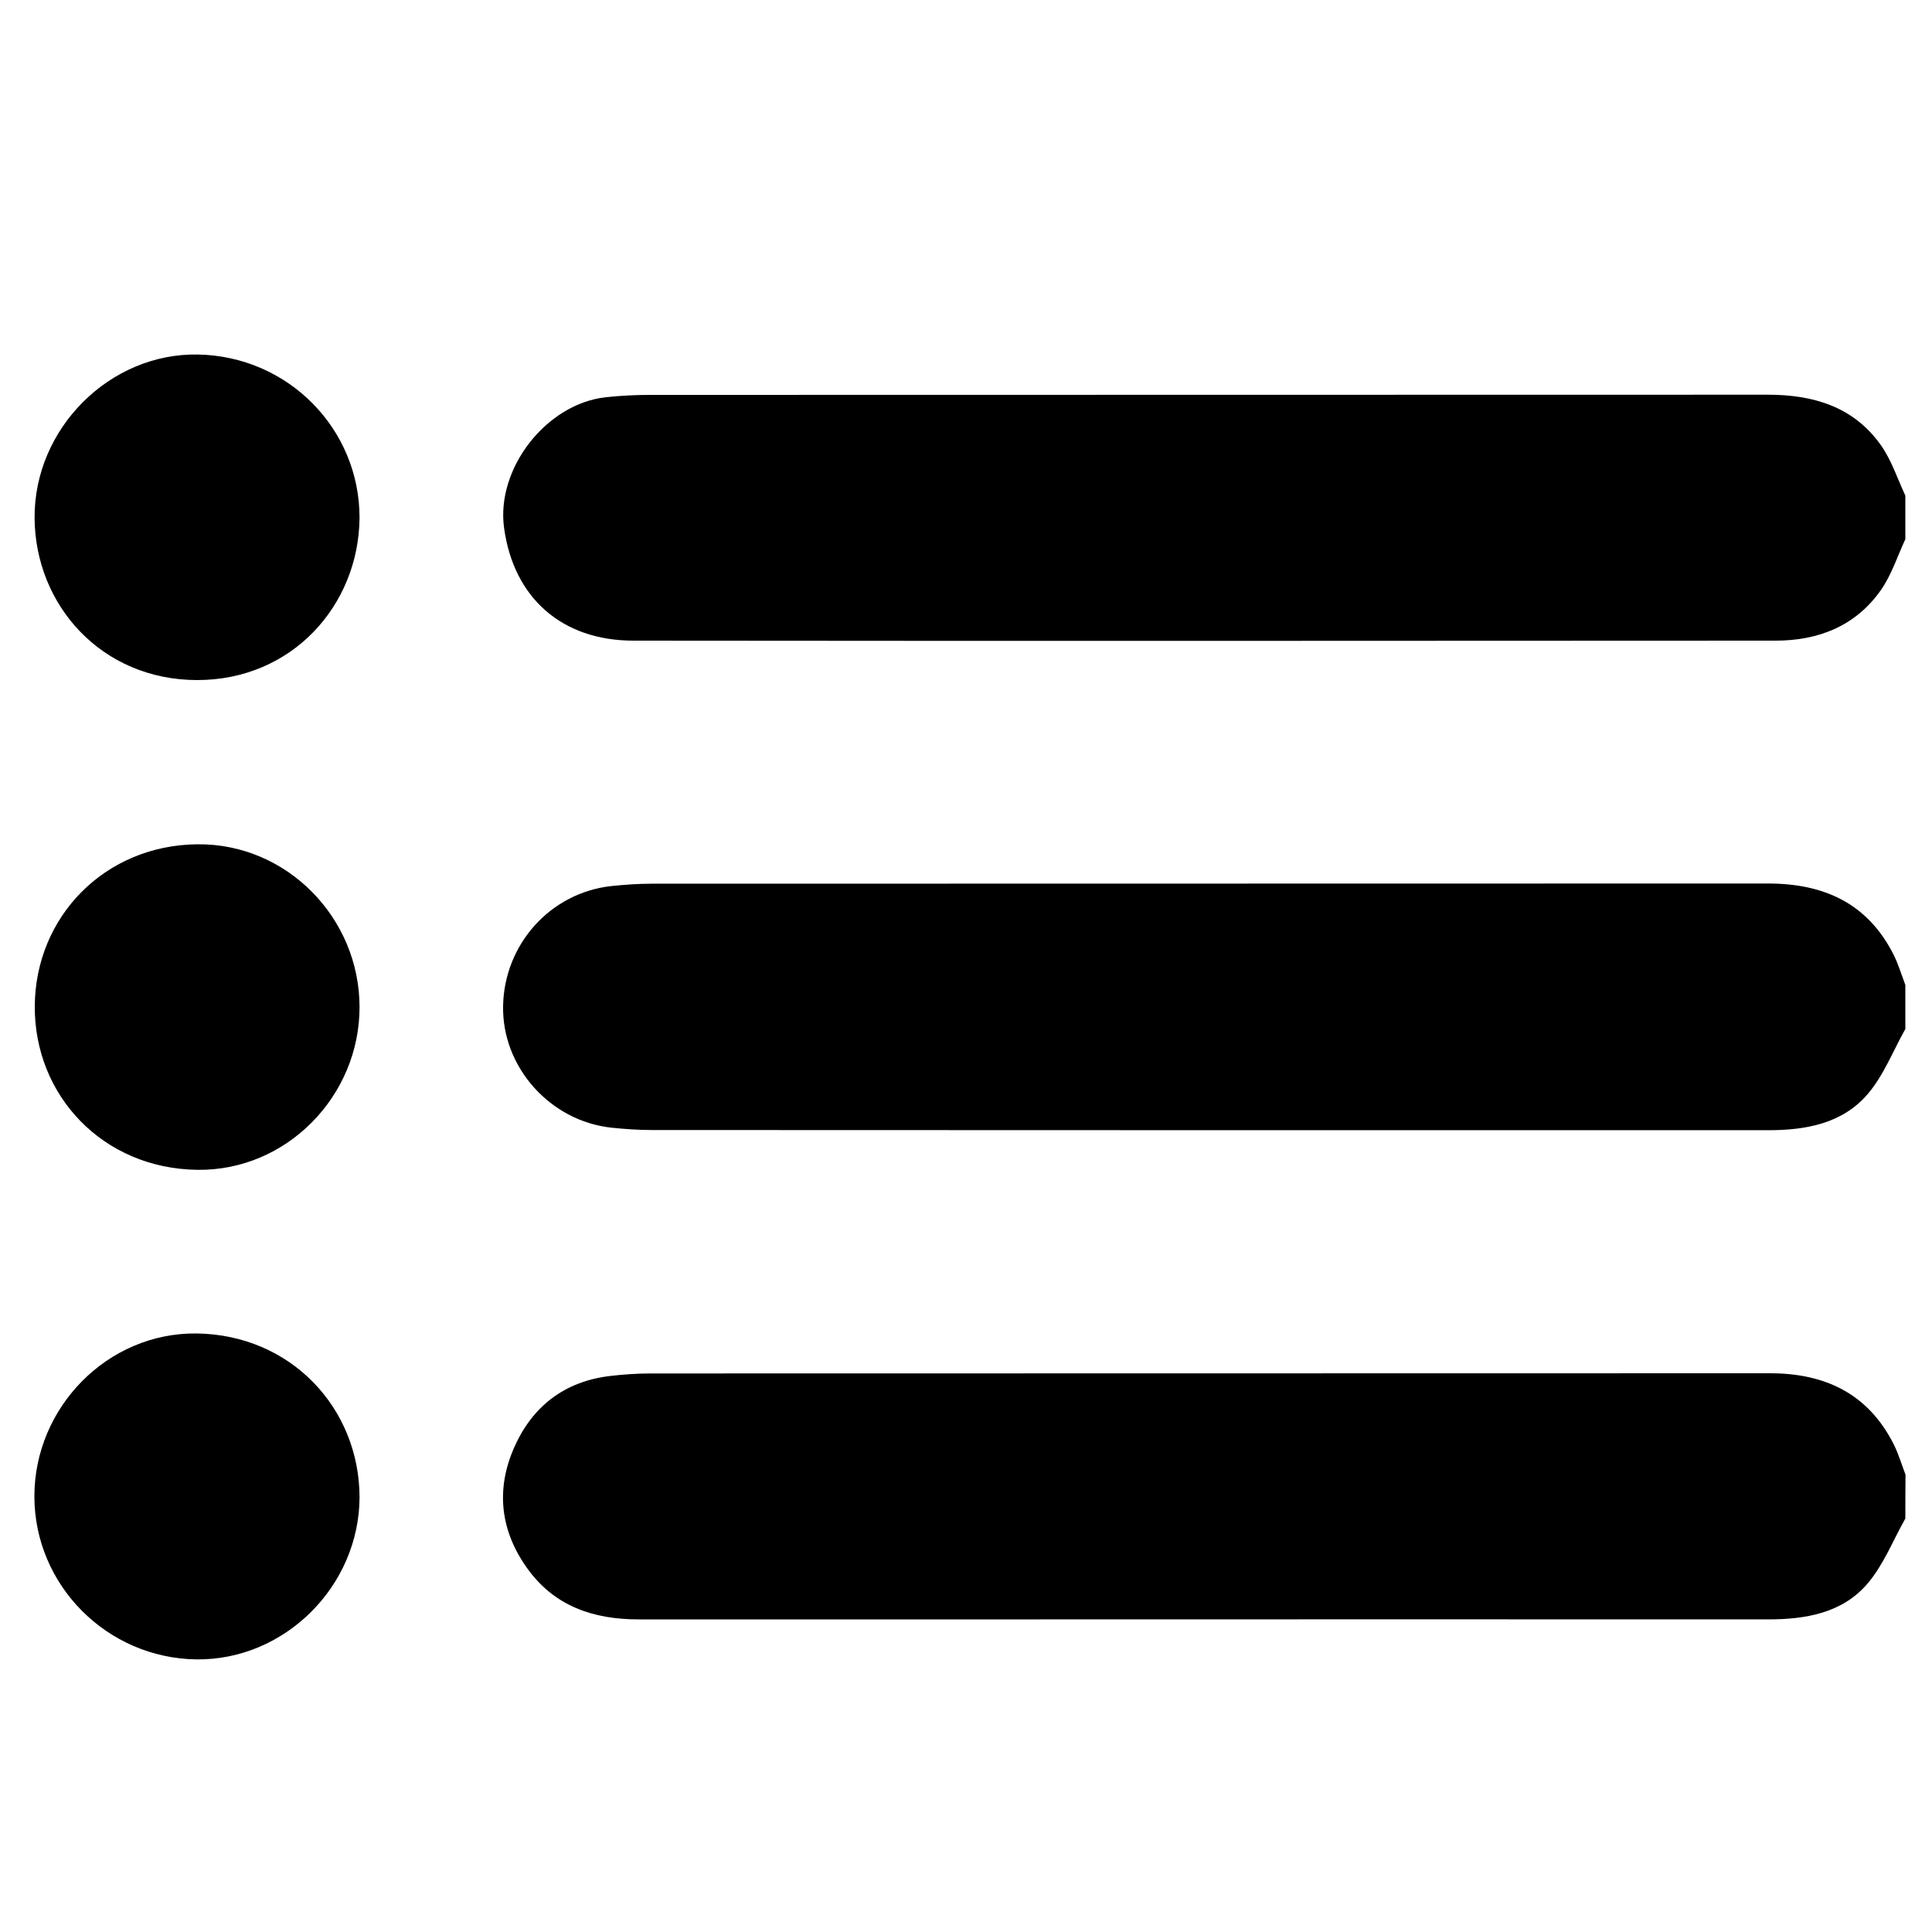
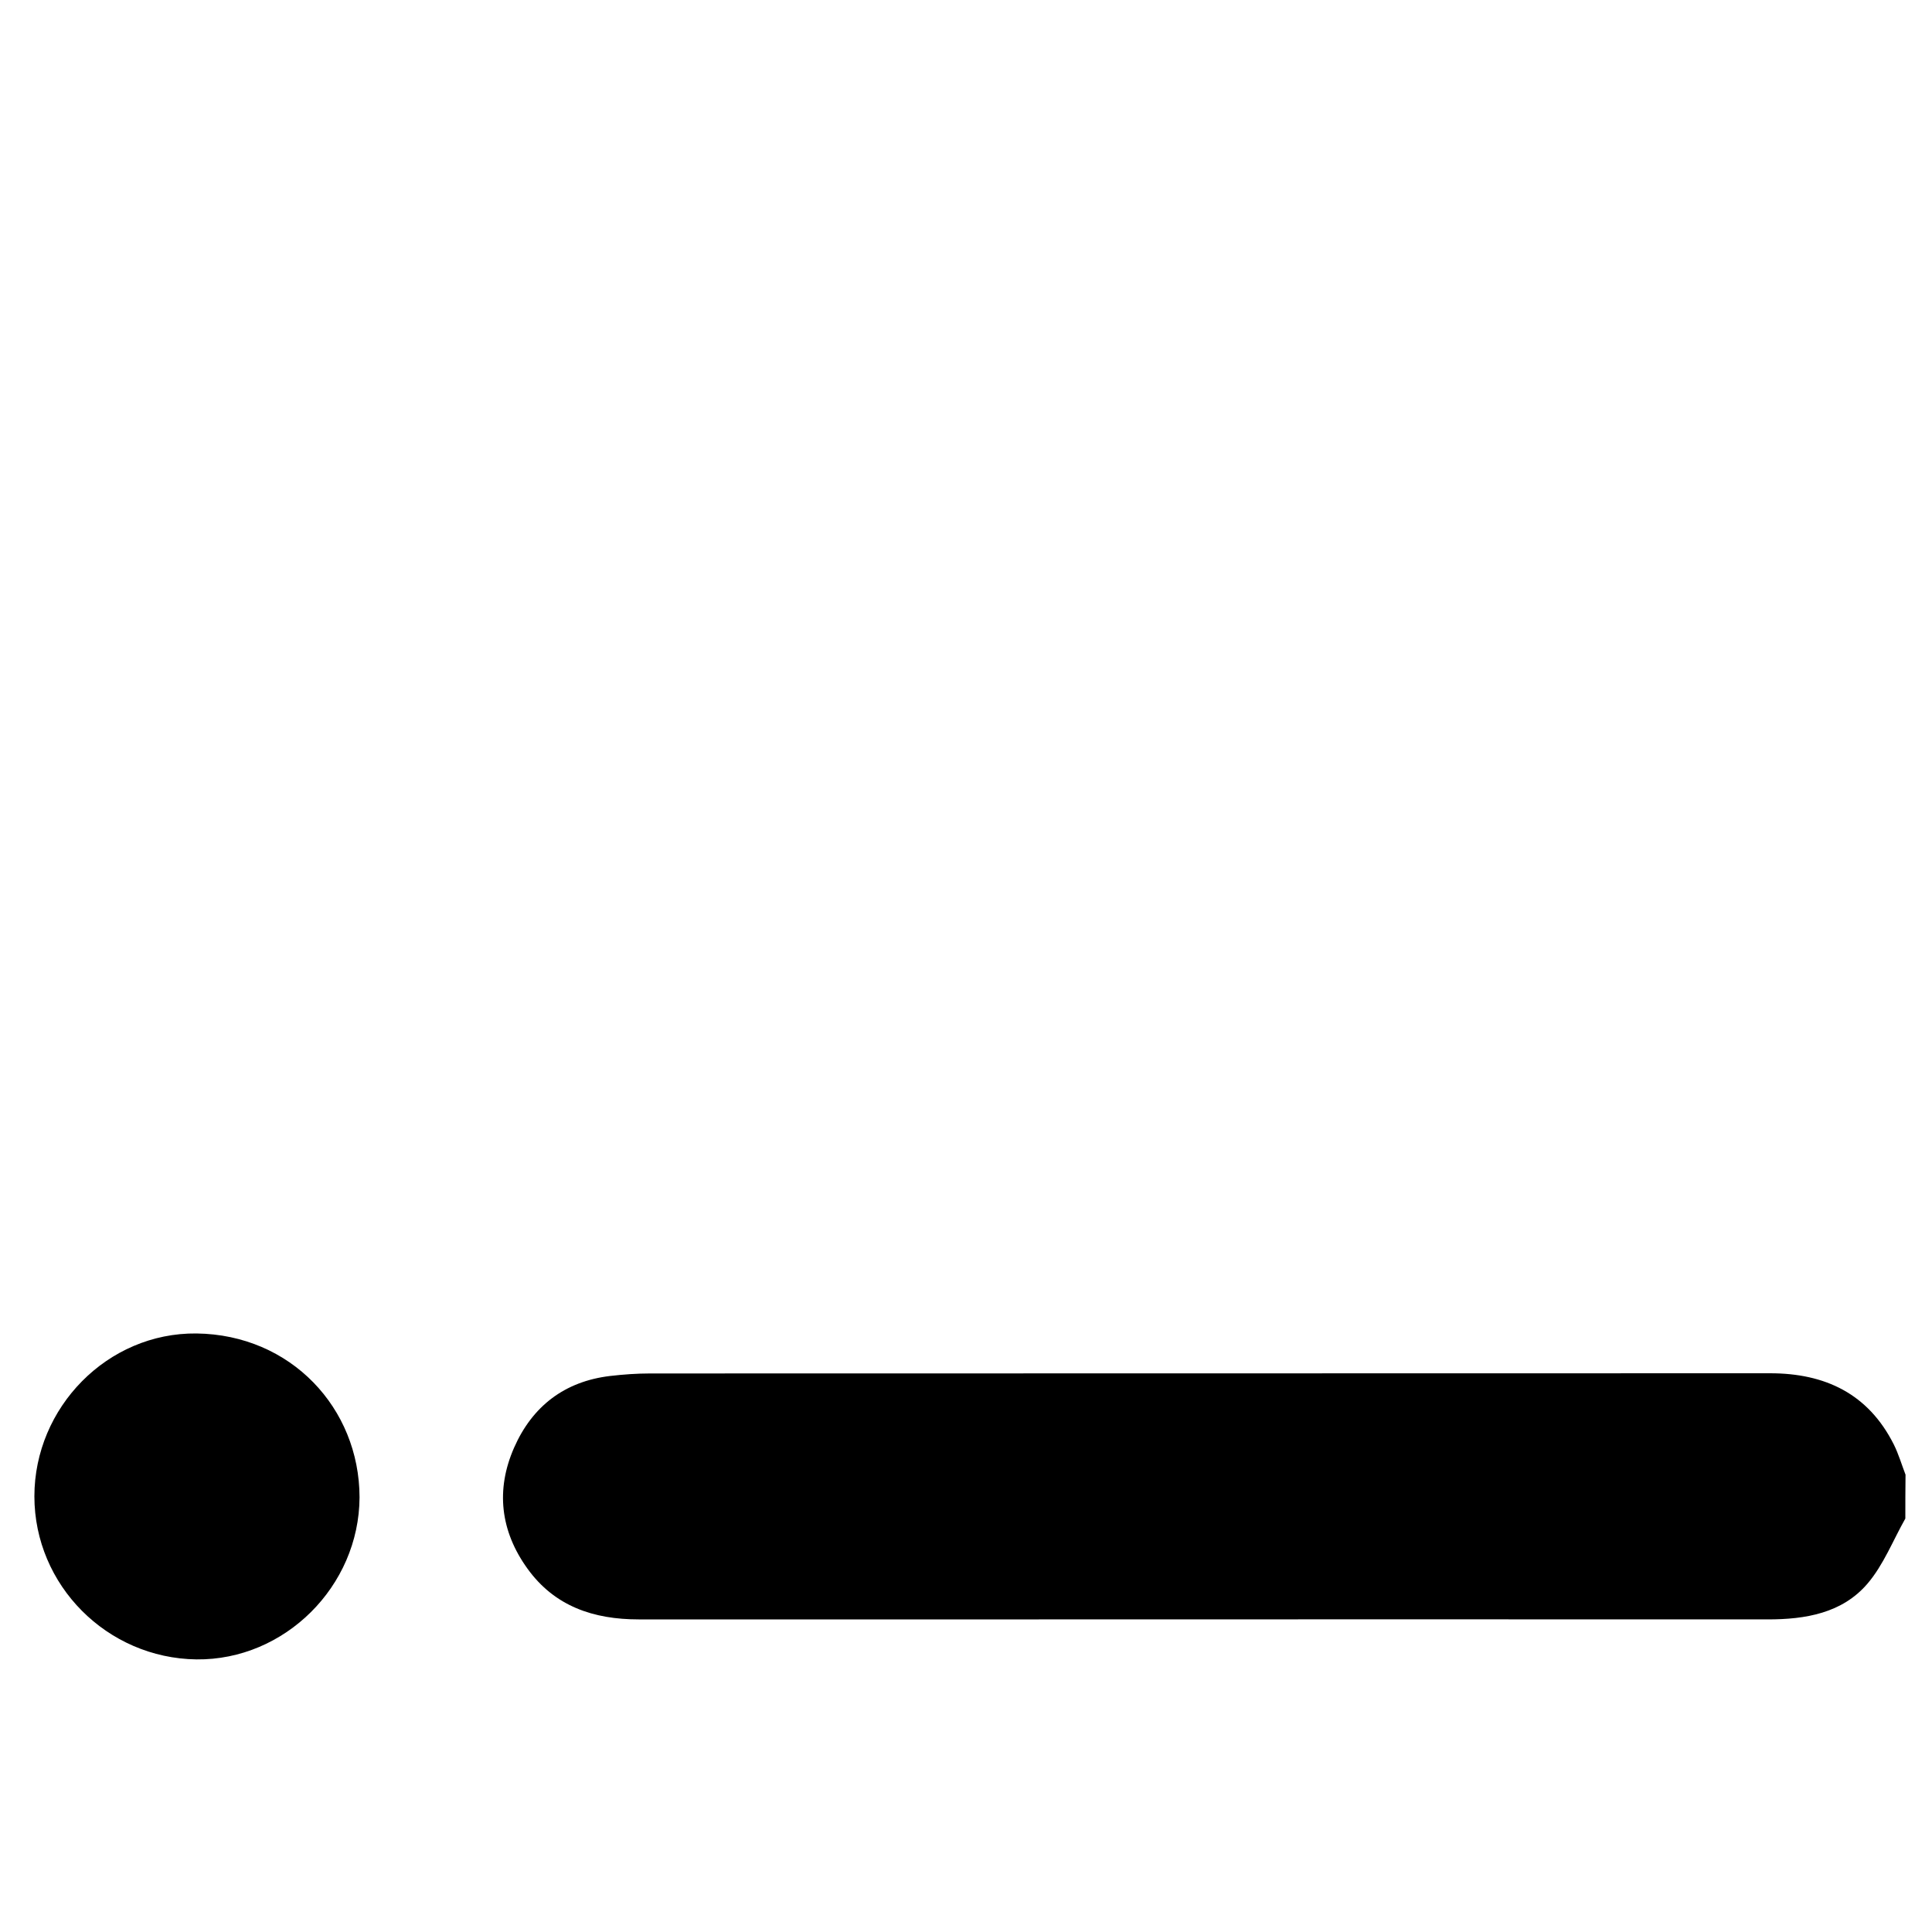
<svg xmlns="http://www.w3.org/2000/svg" version="1.1" id="Layer_1" x="0px" y="0px" viewBox="0 0 100 100" style="enable-background:new 0 0 100 100;" xml:space="preserve">
  <g>
-     <path d="M98.62,53.26c-0.64,1.14-1.12,2.4-1.95,3.37c-1.31,1.53-3.2,1.87-5.16,1.87c-19.26,0-38.52,0-57.78-0.01   c-0.69,0-1.38-0.05-2.07-0.12c-3.19-0.34-5.68-3.14-5.62-6.3c0.06-3.21,2.46-5.87,5.62-6.21c0.69-0.07,1.38-0.12,2.07-0.12   c19.26-0.01,38.52,0,57.78-0.01c2.88,0,5.15,1.01,6.5,3.68c0.25,0.5,0.41,1.04,0.61,1.57C98.62,51.74,98.62,52.5,98.62,53.26z" />
-     <path d="M98.62,27.91c-0.41,0.88-0.71,1.83-1.25,2.61c-1.31,1.88-3.24,2.64-5.47,2.64c-19.7,0.01-39.4,0.02-59.11,0   c-3.72,0-6.21-2.23-6.7-5.84c-0.42-3.07,2.18-6.42,5.27-6.76c0.75-0.08,1.51-0.12,2.26-0.12c19.29-0.01,38.58,0,57.88-0.01   c2.36,0,4.45,0.62,5.86,2.62c0.55,0.78,0.85,1.73,1.26,2.6C98.62,26.4,98.62,27.15,98.62,27.91z" />
    <path d="M98.62,78.6c-0.64,1.13-1.13,2.4-1.96,3.37c-1.31,1.53-3.21,1.85-5.16,1.85c-12.58-0.01-25.15,0-37.73,0   c-6.9,0-13.81,0-20.71,0c-2.33,0-4.35-0.67-5.76-2.63c-1.4-1.94-1.65-4.08-0.69-6.26c0.94-2.14,2.61-3.43,4.97-3.71   c0.69-0.08,1.38-0.13,2.07-0.13c19.32-0.01,38.65,0,57.97-0.01c2.85,0,5.08,1.06,6.4,3.68c0.25,0.5,0.41,1.05,0.61,1.57   C98.62,77.09,98.62,77.84,98.62,78.6z" />
-     <path d="M18.61,26.82c-0.05,4.53-3.51,8.39-8.42,8.38c-4.93-0.01-8.37-3.87-8.4-8.39c-0.03-4.64,3.9-8.55,8.46-8.46   C14.92,18.44,18.62,22.2,18.61,26.82z" />
-     <path d="M18.61,52.13c0,4.61-3.78,8.48-8.39,8.42c-4.89-0.06-8.45-3.84-8.42-8.48c0.03-4.61,3.61-8.33,8.43-8.37   C14.86,43.66,18.61,47.52,18.61,52.13z" />
    <path d="M18.61,77.5c-0.02,4.61-3.88,8.44-8.44,8.39c-4.63-0.06-8.39-3.84-8.39-8.44c0-4.6,3.78-8.48,8.39-8.43   C15.05,69.08,18.6,72.88,18.61,77.5z" />
  </g>
</svg>